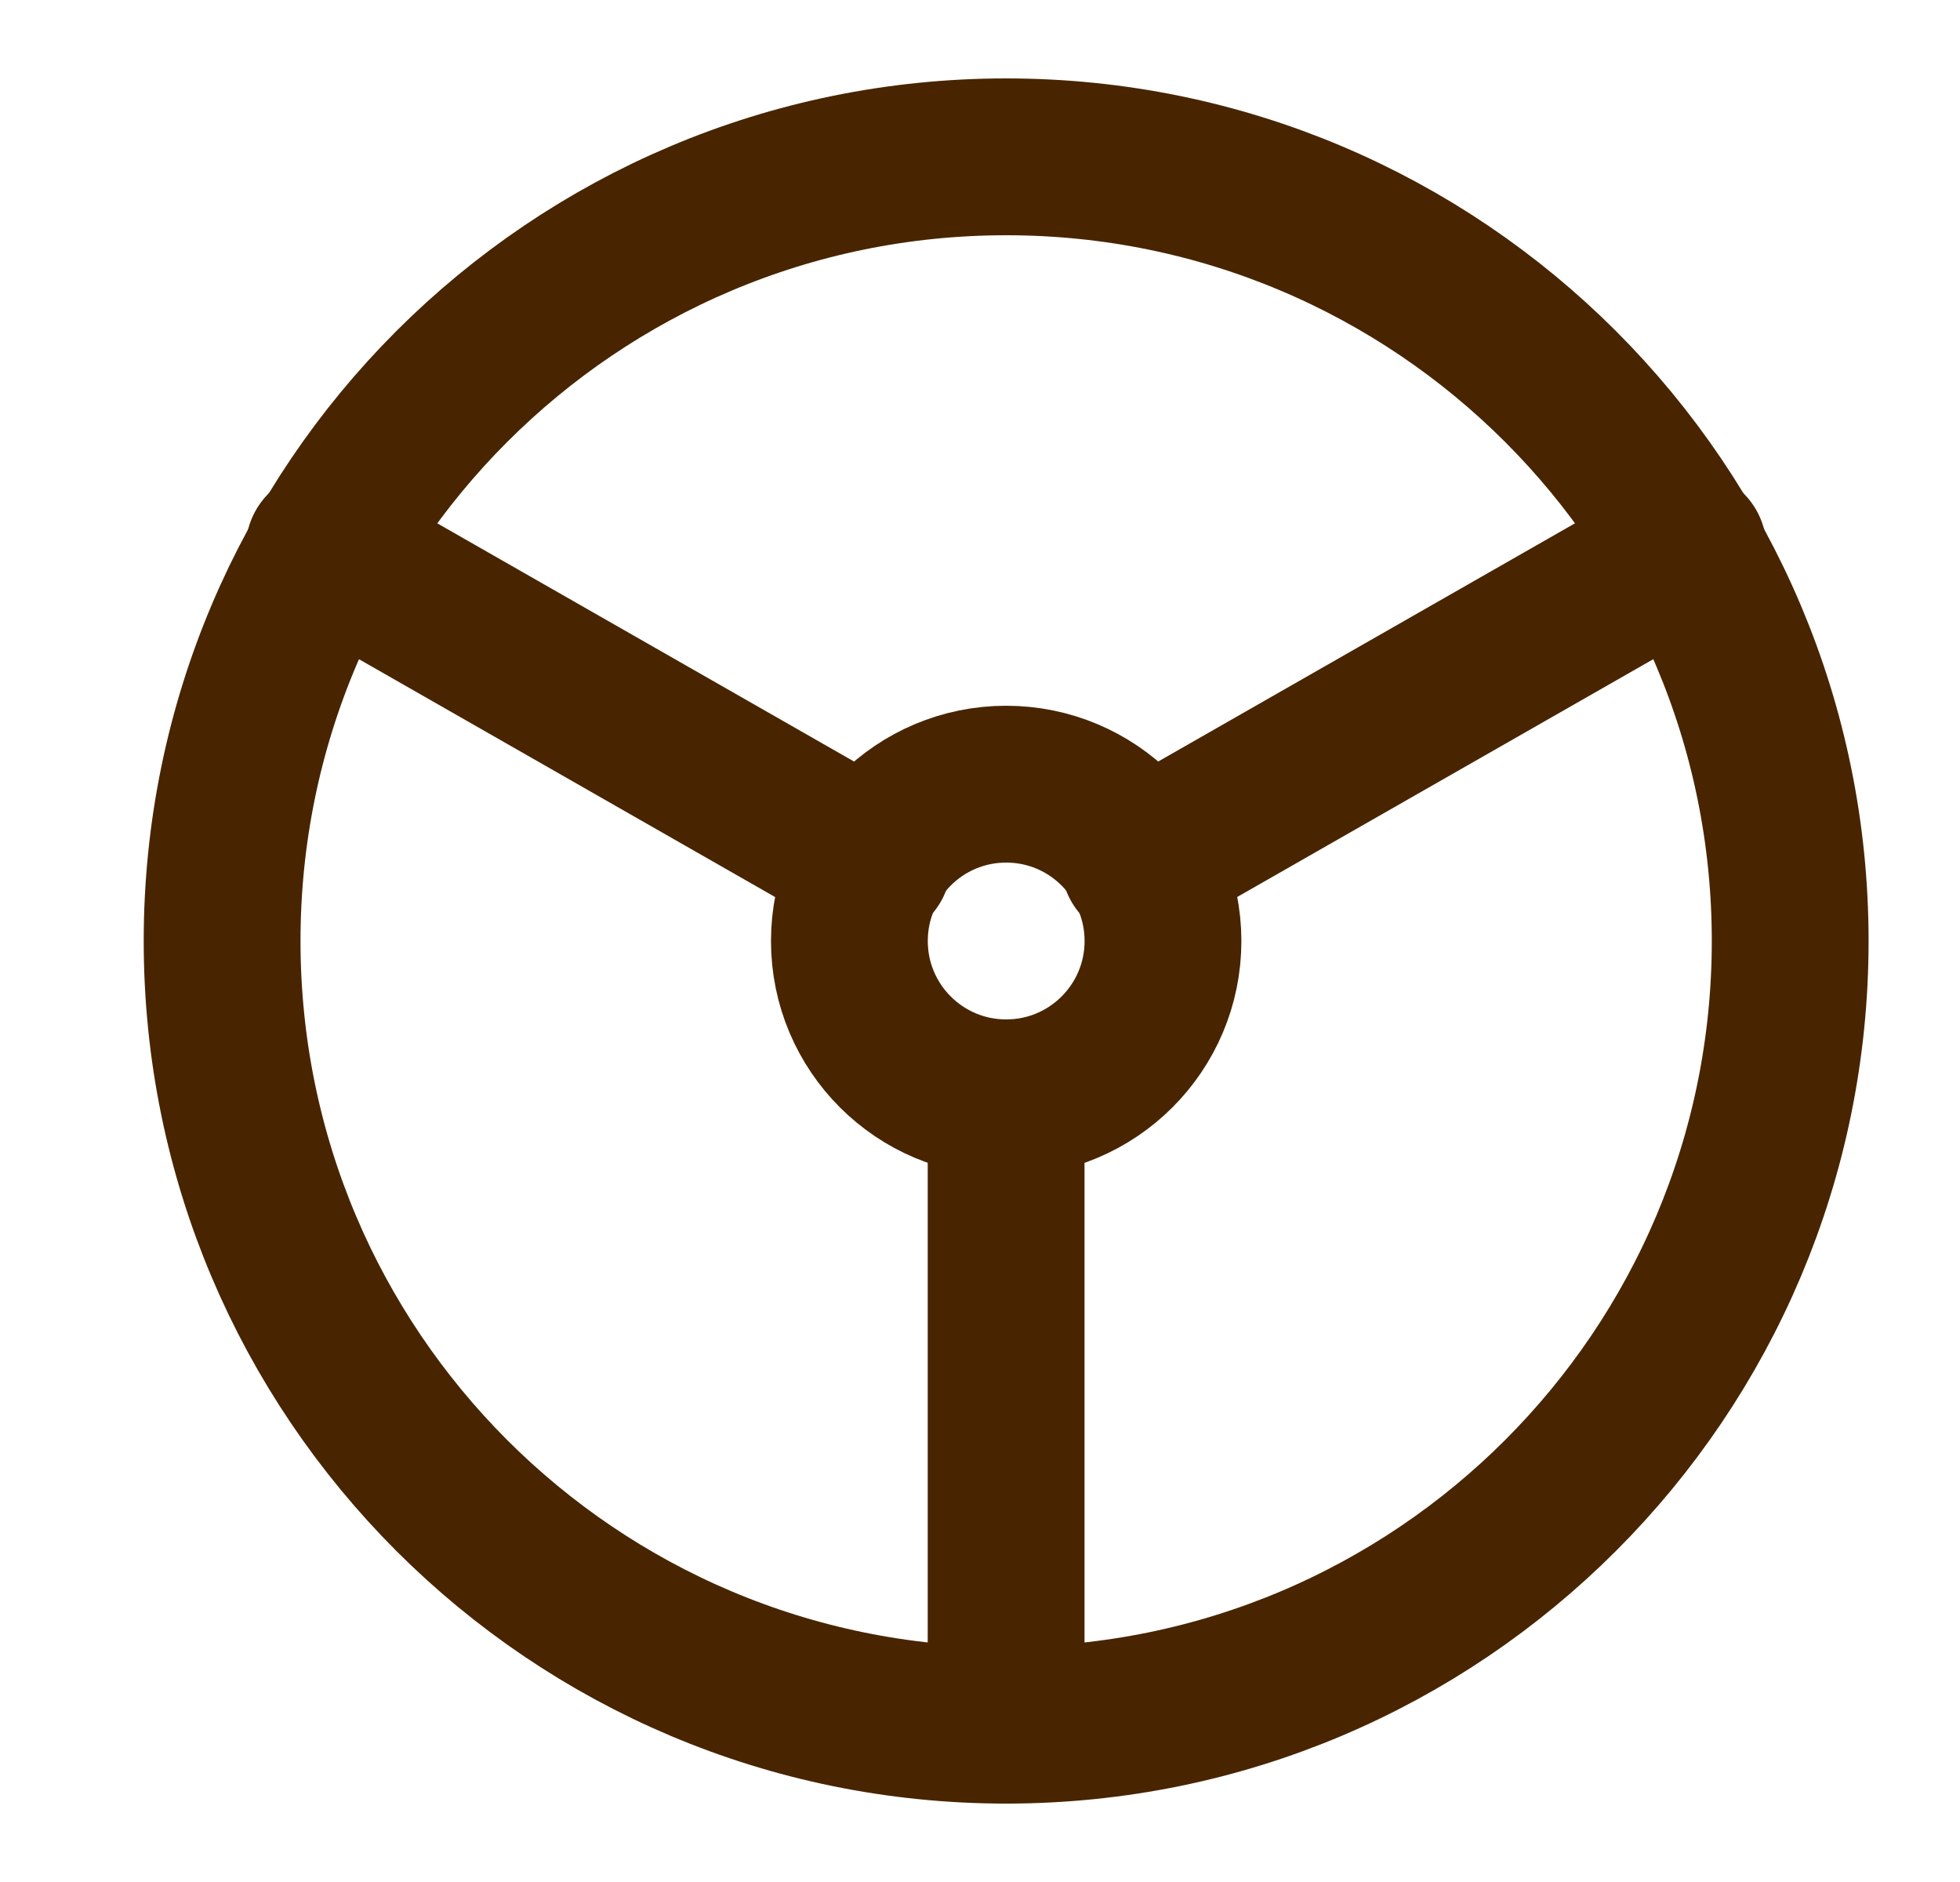
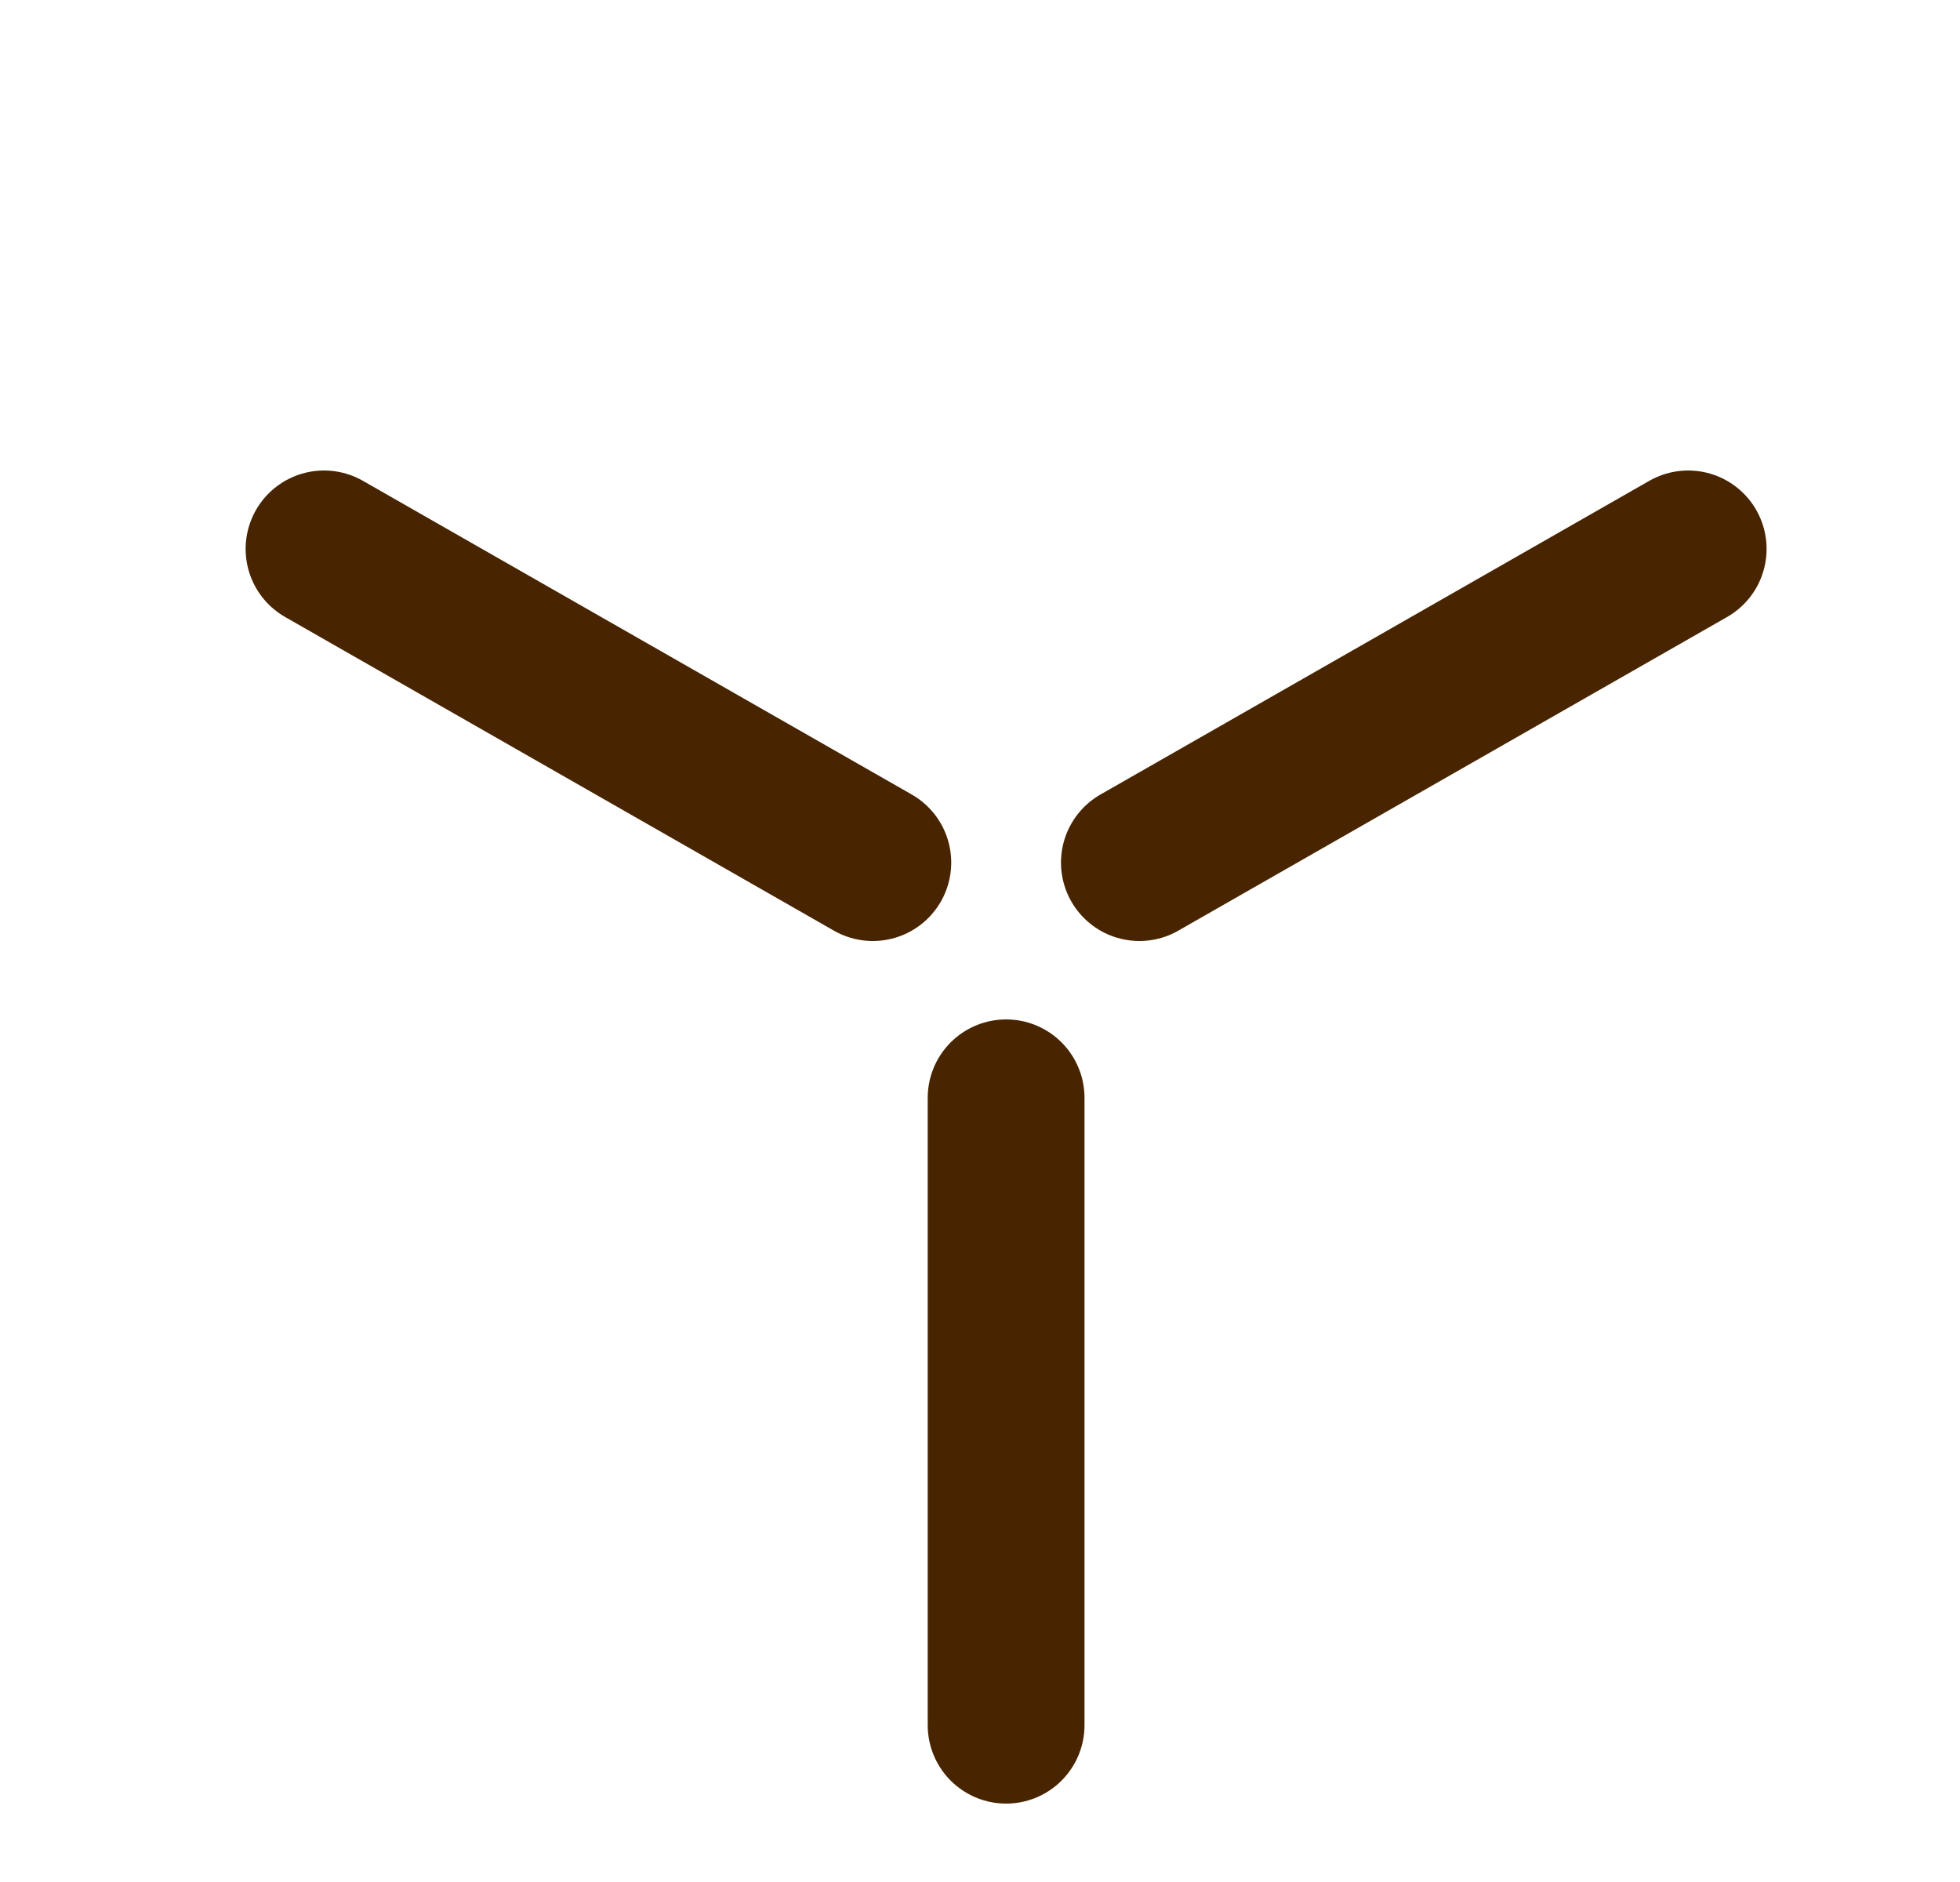
<svg xmlns="http://www.w3.org/2000/svg" fill="none" viewBox="0 0 25 24" height="24" width="25">
-   <path stroke-linejoin="round" stroke-linecap="round" stroke-width="2" stroke="#482500" d="M12.834 22C18.356 22 22.834 17.523 22.834 12C22.834 6.477 18.356 2 12.834 2C7.311 2 2.833 6.477 2.833 12C2.833 17.523 7.311 22 12.834 22Z" />
  <path stroke-linejoin="round" stroke-linecap="round" stroke-width="2" stroke="#482500" d="M4.133 7L11.133 11M14.533 11L21.533 7M12.833 14V22" />
-   <path stroke-linejoin="round" stroke-linecap="round" stroke-width="2" stroke="#482500" d="M12.834 14C13.938 14 14.834 13.105 14.834 12C14.834 10.895 13.938 10 12.834 10C11.729 10 10.834 10.895 10.834 12C10.834 13.105 11.729 14 12.834 14Z" />
</svg>